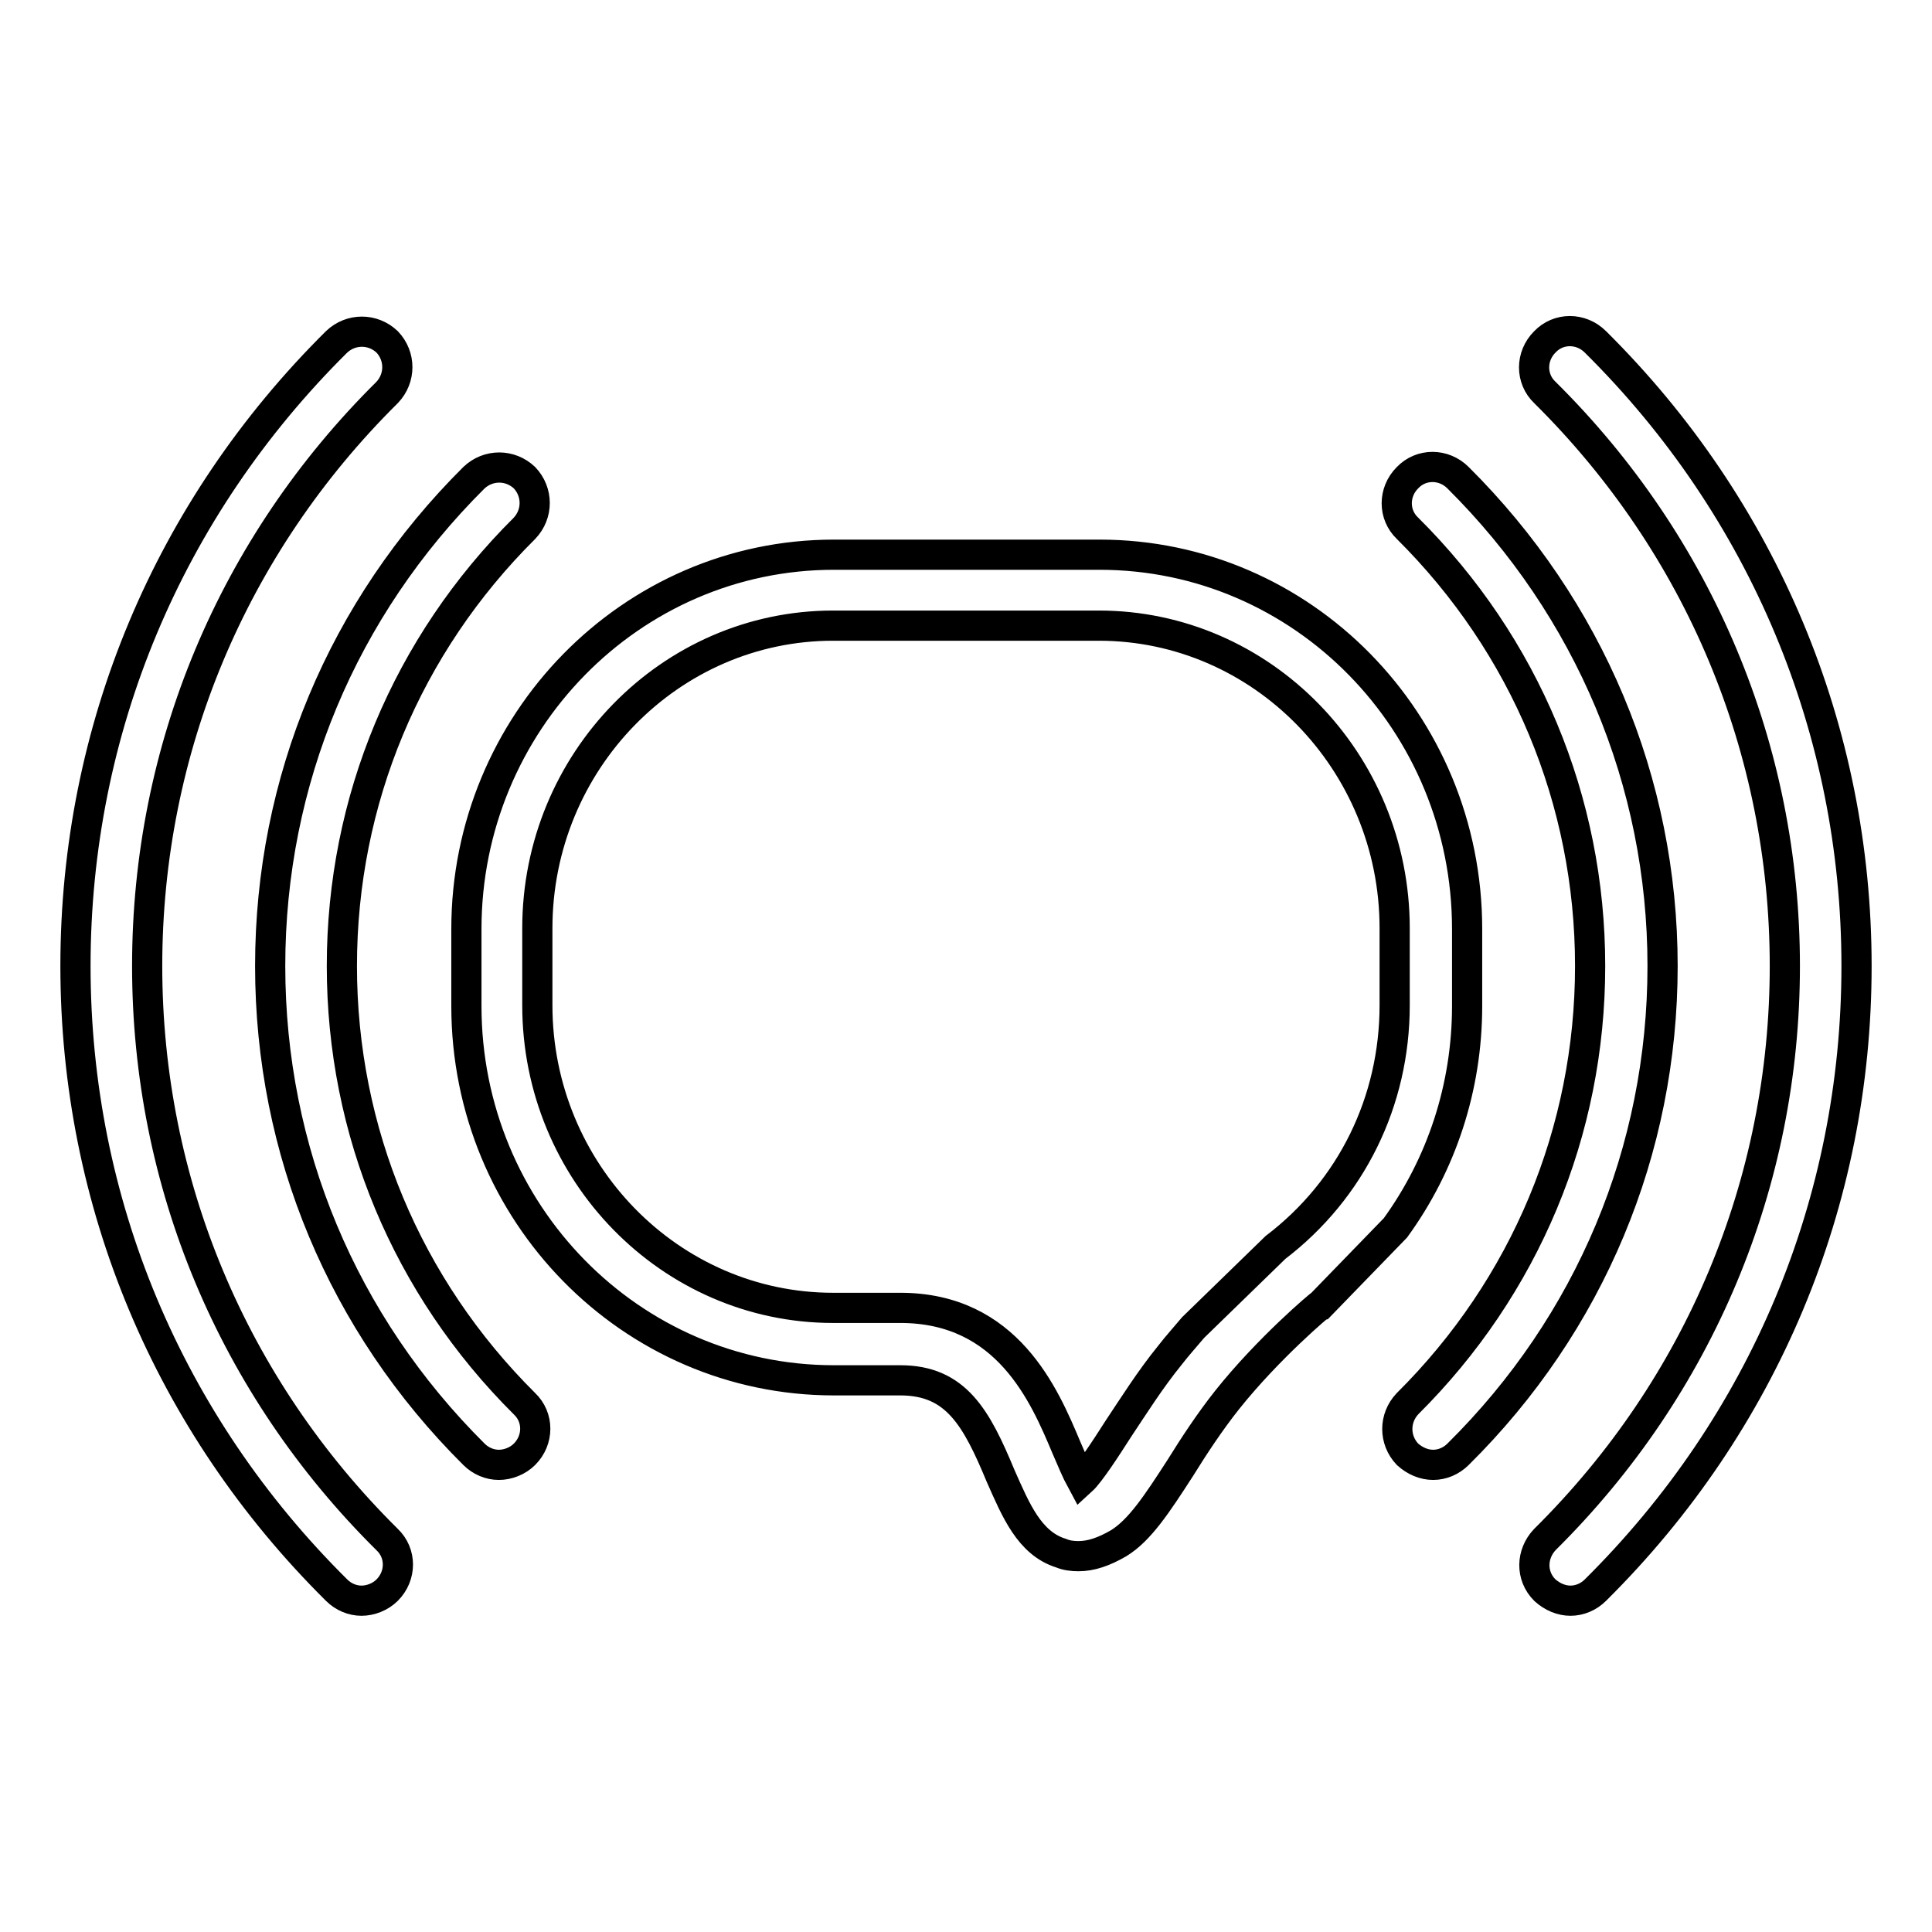
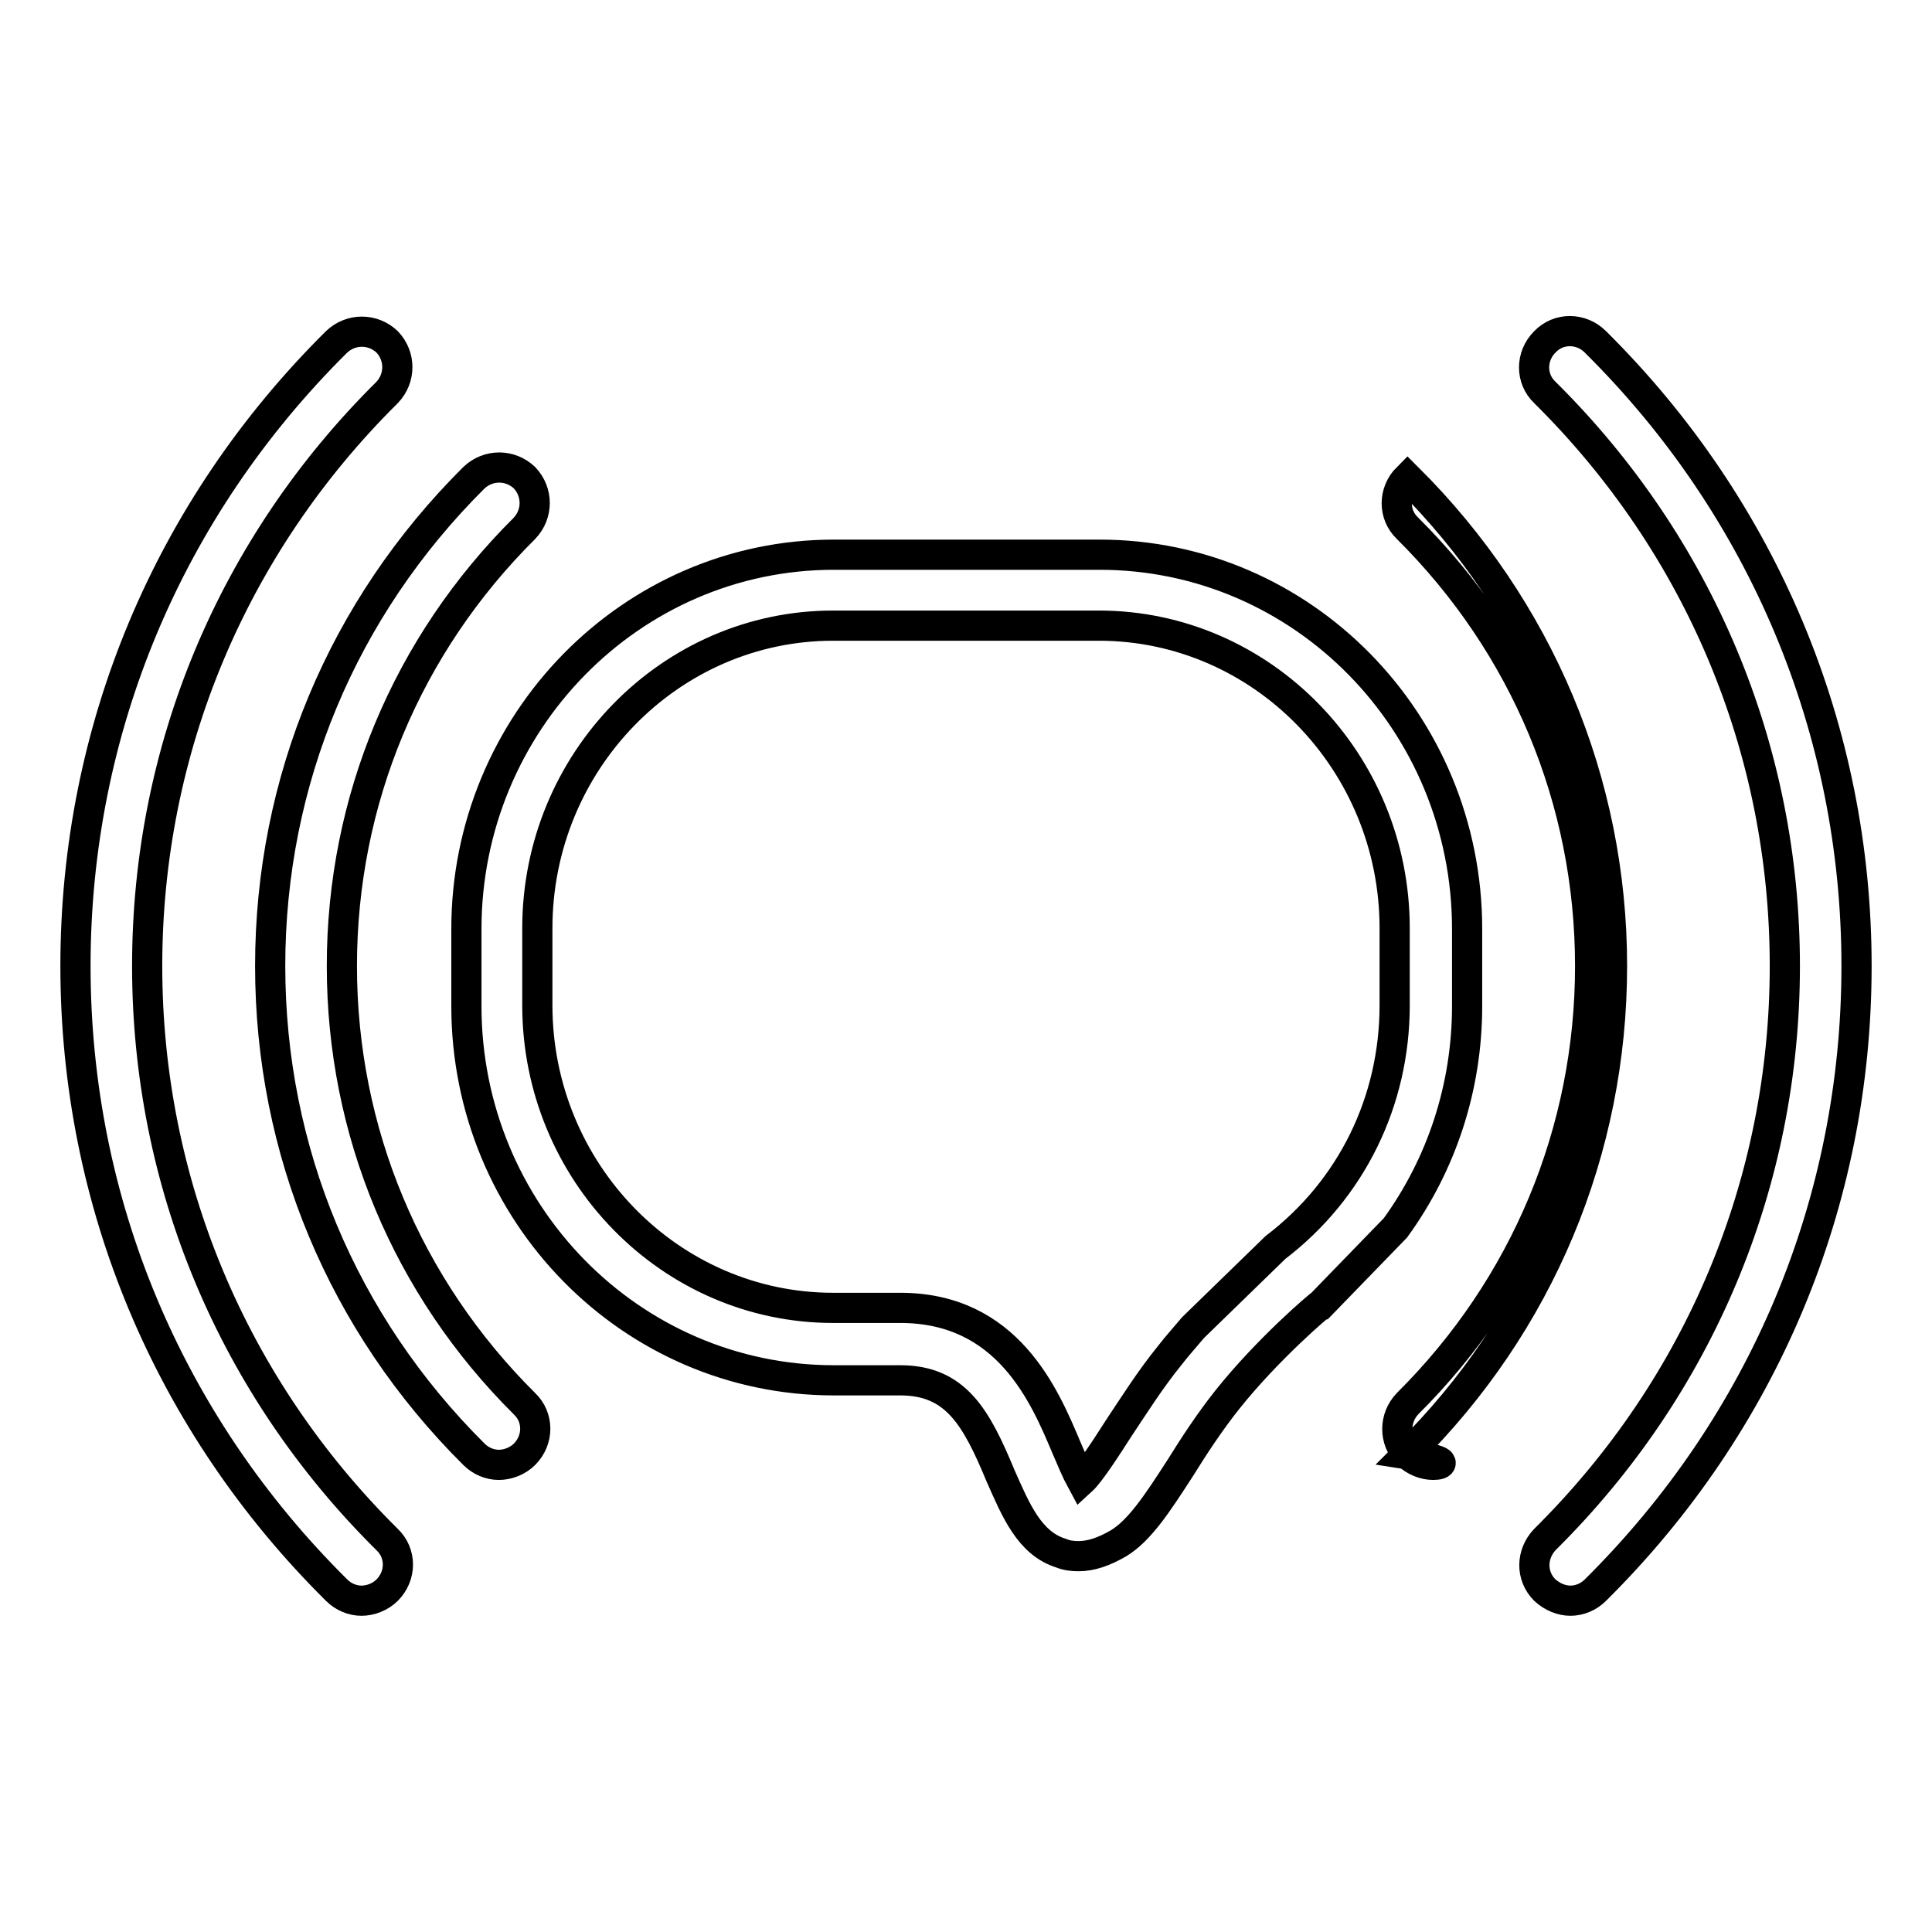
<svg xmlns="http://www.w3.org/2000/svg" version="1.1" x="0px" y="0px" viewBox="0 0 256 256" enable-background="new 0 0 256 256" xml:space="preserve">
  <g>
-     <path stroke-width="4" fill-opacity="0" stroke="#000000" d="M142.9,206.2c-0.8,0-1.6-0.1-2.3-0.4c-4.2-1.3-6-5.7-8-10.2c-3.2-7.7-5.9-12.7-13.3-12.7c0,0,0,0,0,0h-8.8 c-26.9,0-48.7-22.2-48.7-49.6v-10.2c0-27.3,21.8-49.6,48.7-49.6h35.2c26.9,0,48.7,22.2,48.7,49.6v10.2c0,10.8-3.4,21-9.5,29.4l0,0 l-9.8,10.1c-0.1,0-7,5.8-12.5,12.7c-2.3,2.9-4.4,6.1-6.2,9c-3.1,4.8-5.4,8.3-8.2,10C146.3,205.6,144.6,206.2,142.9,206.2z  M119.3,173.3c14.2,0,19.1,11.6,22,18.5c0.6,1.4,1.4,3.3,2,4.4c1.1-1,3.3-4.4,4.9-6.9c2-3,4.2-6.5,6.8-9.7c1-1.3,2.1-2.5,3.1-3.7 l0,0l10.9-10.6c10.1-7.7,15.8-19.4,15.8-32.1v-10.2c0-22.1-17.6-40.1-39.2-40.1h-35.2c-21.6,0-39.2,18-39.2,40.1v10.2 c0,22.1,17.6,40.1,39.2,40.1H119.3C119.2,173.3,119.3,173.3,119.3,173.3z M66.1,194.1c-1.2,0-2.4-0.5-3.3-1.4 c-17.4-17.3-27-40.2-27-64.7c0-24.5,9.6-47.4,27-64.7c1.9-1.8,4.8-1.8,6.7,0c1.8,1.9,1.8,4.8,0,6.7c-15.6,15.5-24.2,36.1-24.2,58 c0,21.9,8.6,42.5,24.2,58c1.9,1.8,1.9,4.8,0,6.7C68.6,193.6,67.3,194.1,66.1,194.1z M189.9,194.1c-1.2,0-2.4-0.5-3.4-1.4 c-1.8-1.9-1.8-4.8,0-6.7c15.6-15.5,24.2-36.1,24.2-58c0-21.9-8.6-42.5-24.2-58c-1.9-1.8-1.9-4.8,0-6.7c1.8-1.9,4.8-1.9,6.7,0 c17.4,17.3,27.1,40.3,27.1,64.7c0,24.4-9.6,47.4-27.1,64.7C192.3,193.6,191.1,194.1,189.9,194.1z M208.1,212.1 c-1.2,0-2.4-0.5-3.4-1.4c-1.9-1.9-1.8-4.8,0-6.7c20.5-20.3,31.8-47.3,31.8-76s-11.3-55.7-31.8-76c-1.9-1.8-1.9-4.8,0-6.7 c1.8-1.9,4.8-1.9,6.7,0C233.7,67.4,246,96.8,246,128c0,31.3-12.3,60.6-34.6,82.7C210.5,211.6,209.3,212.1,208.1,212.1z M47.9,212.1 c-1.2,0-2.4-0.5-3.3-1.4C22.3,188.6,10,159.3,10,128c0-31.3,12.3-60.6,34.6-82.7c1.9-1.8,4.8-1.8,6.7,0c1.8,1.9,1.8,4.8,0,6.7 c-20.5,20.3-31.8,47.3-31.8,76c0,28.7,11.3,55.7,31.8,76c1.9,1.8,1.9,4.8,0,6.7C50.4,211.6,49.1,212.1,47.9,212.1z" />
+     <path stroke-width="4" fill-opacity="0" stroke="#000000" d="M142.9,206.2c-0.8,0-1.6-0.1-2.3-0.4c-4.2-1.3-6-5.7-8-10.2c-3.2-7.7-5.9-12.7-13.3-12.7c0,0,0,0,0,0h-8.8 c-26.9,0-48.7-22.2-48.7-49.6v-10.2c0-27.3,21.8-49.6,48.7-49.6h35.2c26.9,0,48.7,22.2,48.7,49.6v10.2c0,10.8-3.4,21-9.5,29.4l0,0 l-9.8,10.1c-0.1,0-7,5.8-12.5,12.7c-2.3,2.9-4.4,6.1-6.2,9c-3.1,4.8-5.4,8.3-8.2,10C146.3,205.6,144.6,206.2,142.9,206.2z  M119.3,173.3c14.2,0,19.1,11.6,22,18.5c0.6,1.4,1.4,3.3,2,4.4c1.1-1,3.3-4.4,4.9-6.9c2-3,4.2-6.5,6.8-9.7c1-1.3,2.1-2.5,3.1-3.7 l0,0l10.9-10.6c10.1-7.7,15.8-19.4,15.8-32.1v-10.2c0-22.1-17.6-40.1-39.2-40.1h-35.2c-21.6,0-39.2,18-39.2,40.1v10.2 c0,22.1,17.6,40.1,39.2,40.1H119.3C119.2,173.3,119.3,173.3,119.3,173.3z M66.1,194.1c-1.2,0-2.4-0.5-3.3-1.4 c-17.4-17.3-27-40.2-27-64.7c0-24.5,9.6-47.4,27-64.7c1.9-1.8,4.8-1.8,6.7,0c1.8,1.9,1.8,4.8,0,6.7c-15.6,15.5-24.2,36.1-24.2,58 c0,21.9,8.6,42.5,24.2,58c1.9,1.8,1.9,4.8,0,6.7C68.6,193.6,67.3,194.1,66.1,194.1z M189.9,194.1c-1.2,0-2.4-0.5-3.4-1.4 c-1.8-1.9-1.8-4.8,0-6.7c15.6-15.5,24.2-36.1,24.2-58c0-21.9-8.6-42.5-24.2-58c-1.9-1.8-1.9-4.8,0-6.7c17.4,17.3,27.1,40.3,27.1,64.7c0,24.4-9.6,47.4-27.1,64.7C192.3,193.6,191.1,194.1,189.9,194.1z M208.1,212.1 c-1.2,0-2.4-0.5-3.4-1.4c-1.9-1.9-1.8-4.8,0-6.7c20.5-20.3,31.8-47.3,31.8-76s-11.3-55.7-31.8-76c-1.9-1.8-1.9-4.8,0-6.7 c1.8-1.9,4.8-1.9,6.7,0C233.7,67.4,246,96.8,246,128c0,31.3-12.3,60.6-34.6,82.7C210.5,211.6,209.3,212.1,208.1,212.1z M47.9,212.1 c-1.2,0-2.4-0.5-3.3-1.4C22.3,188.6,10,159.3,10,128c0-31.3,12.3-60.6,34.6-82.7c1.9-1.8,4.8-1.8,6.7,0c1.8,1.9,1.8,4.8,0,6.7 c-20.5,20.3-31.8,47.3-31.8,76c0,28.7,11.3,55.7,31.8,76c1.9,1.8,1.9,4.8,0,6.7C50.4,211.6,49.1,212.1,47.9,212.1z" />
  </g>
</svg>